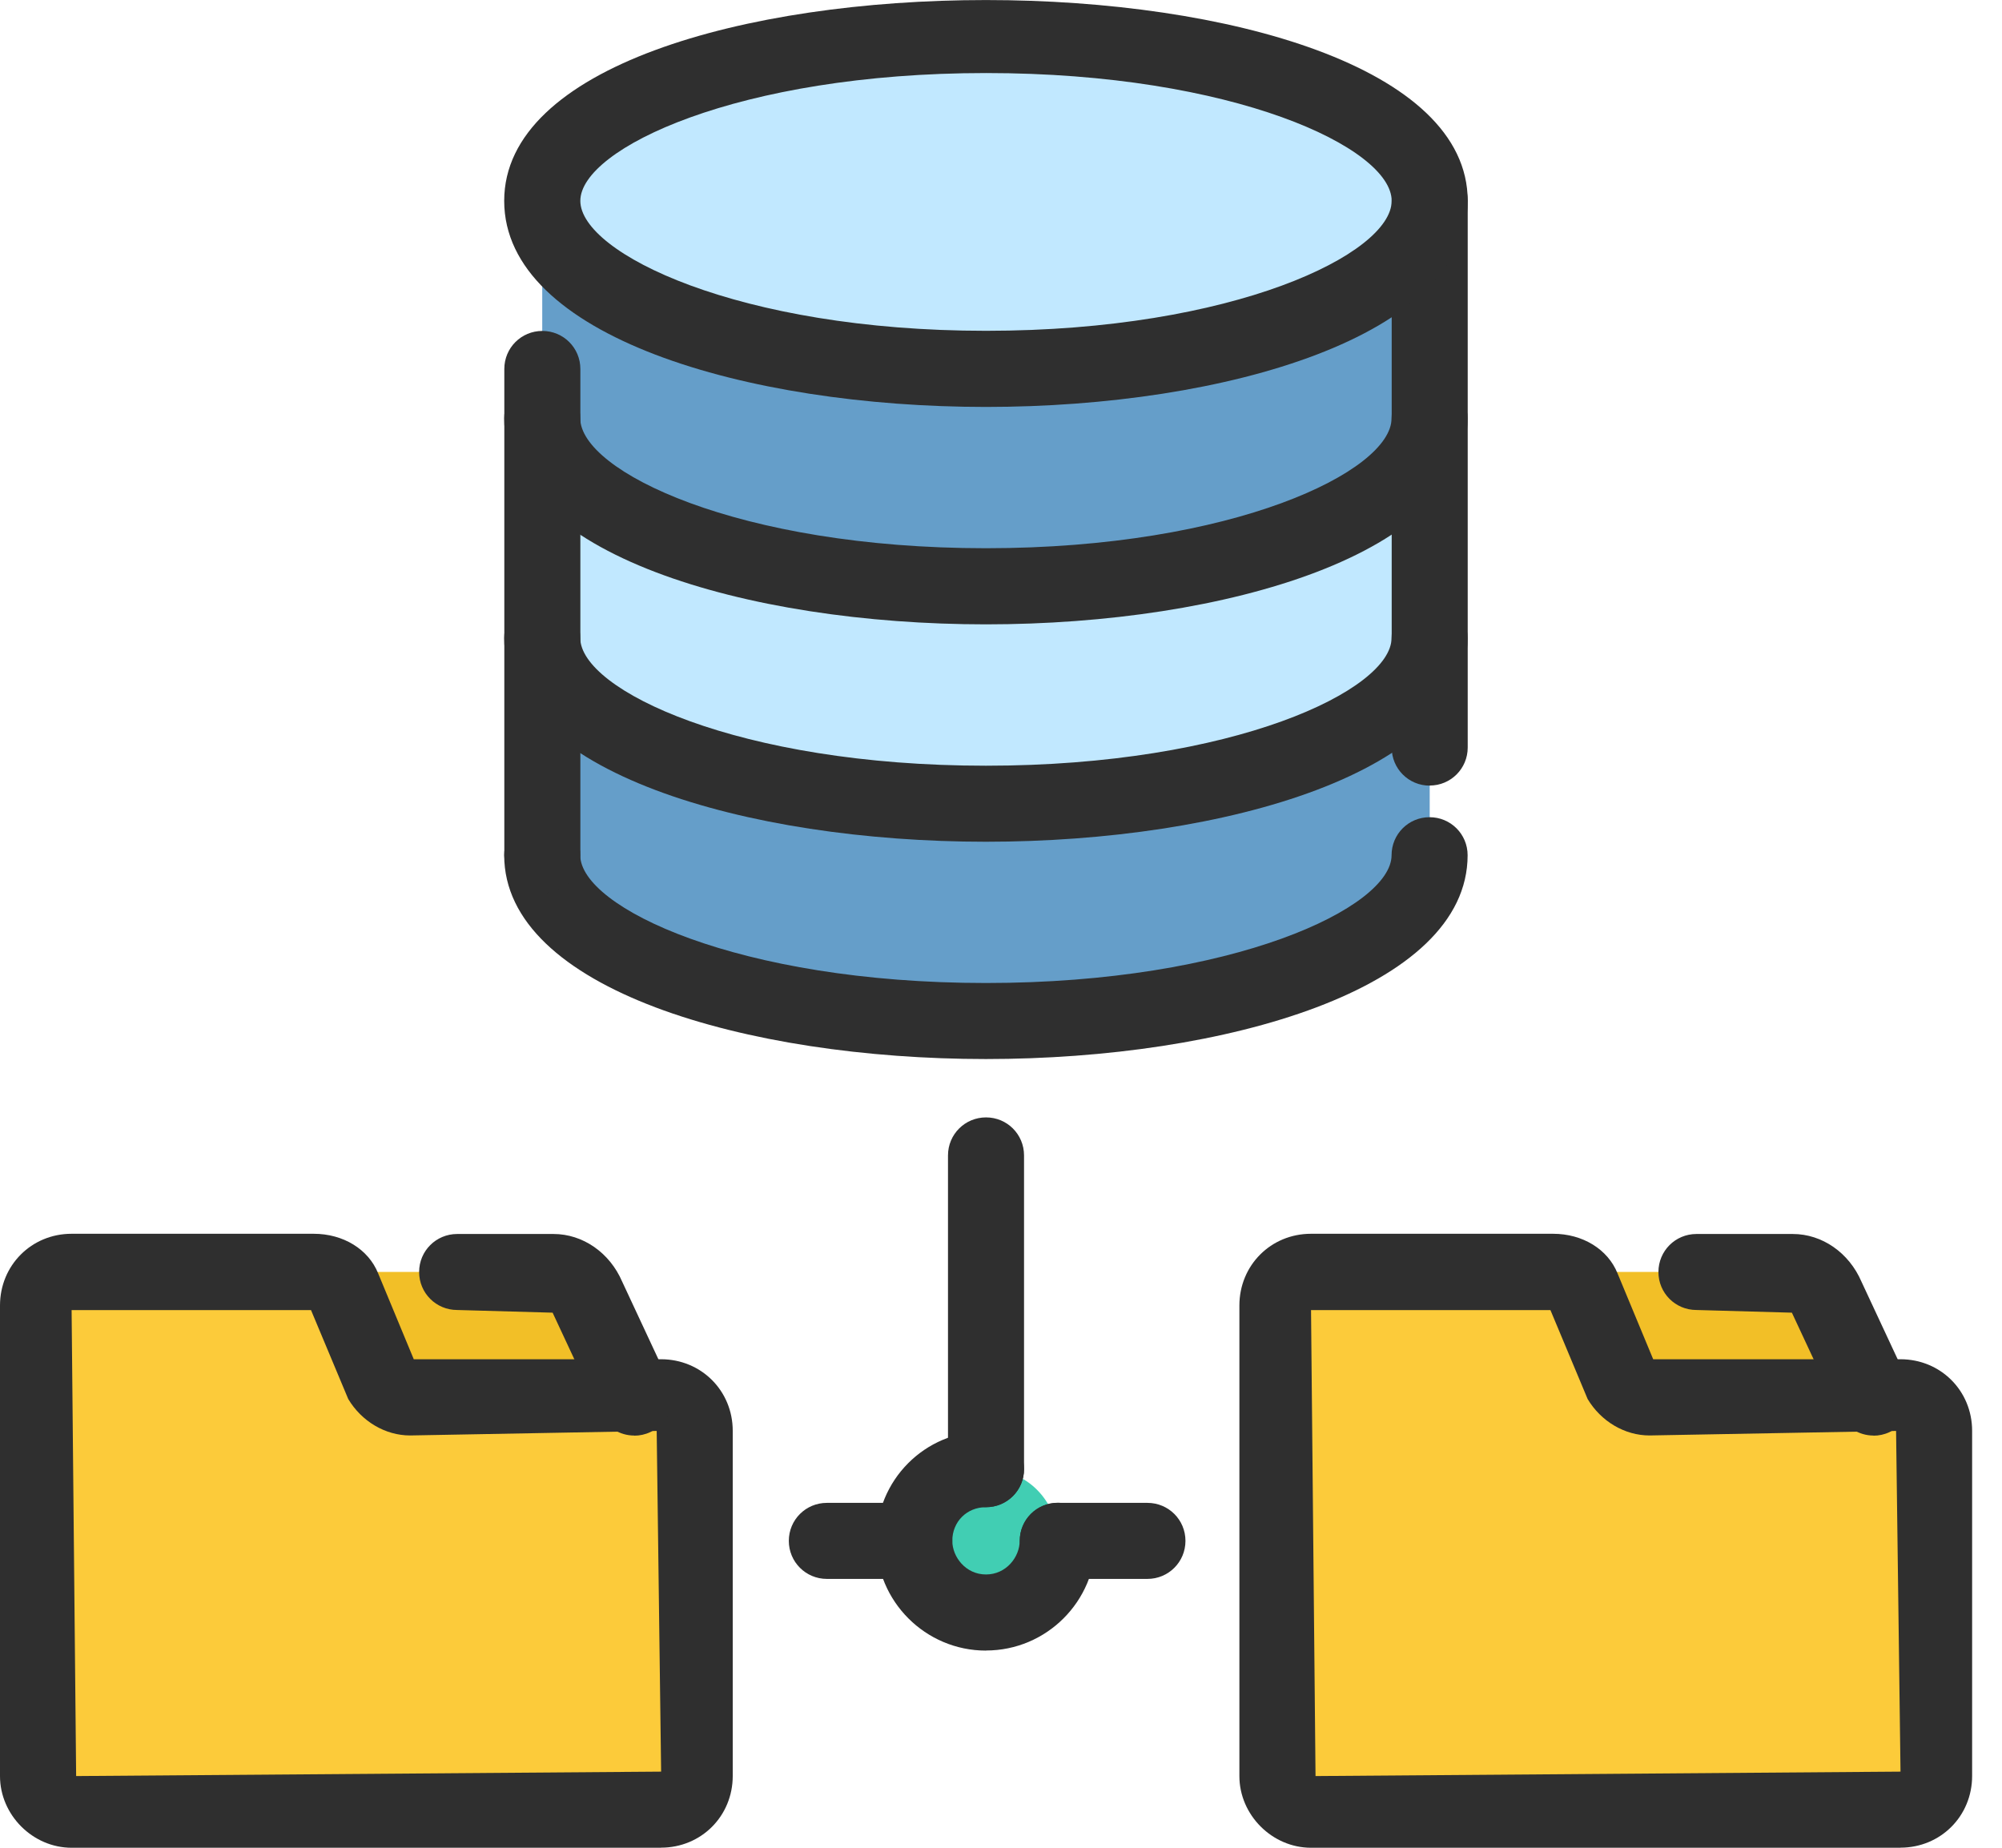
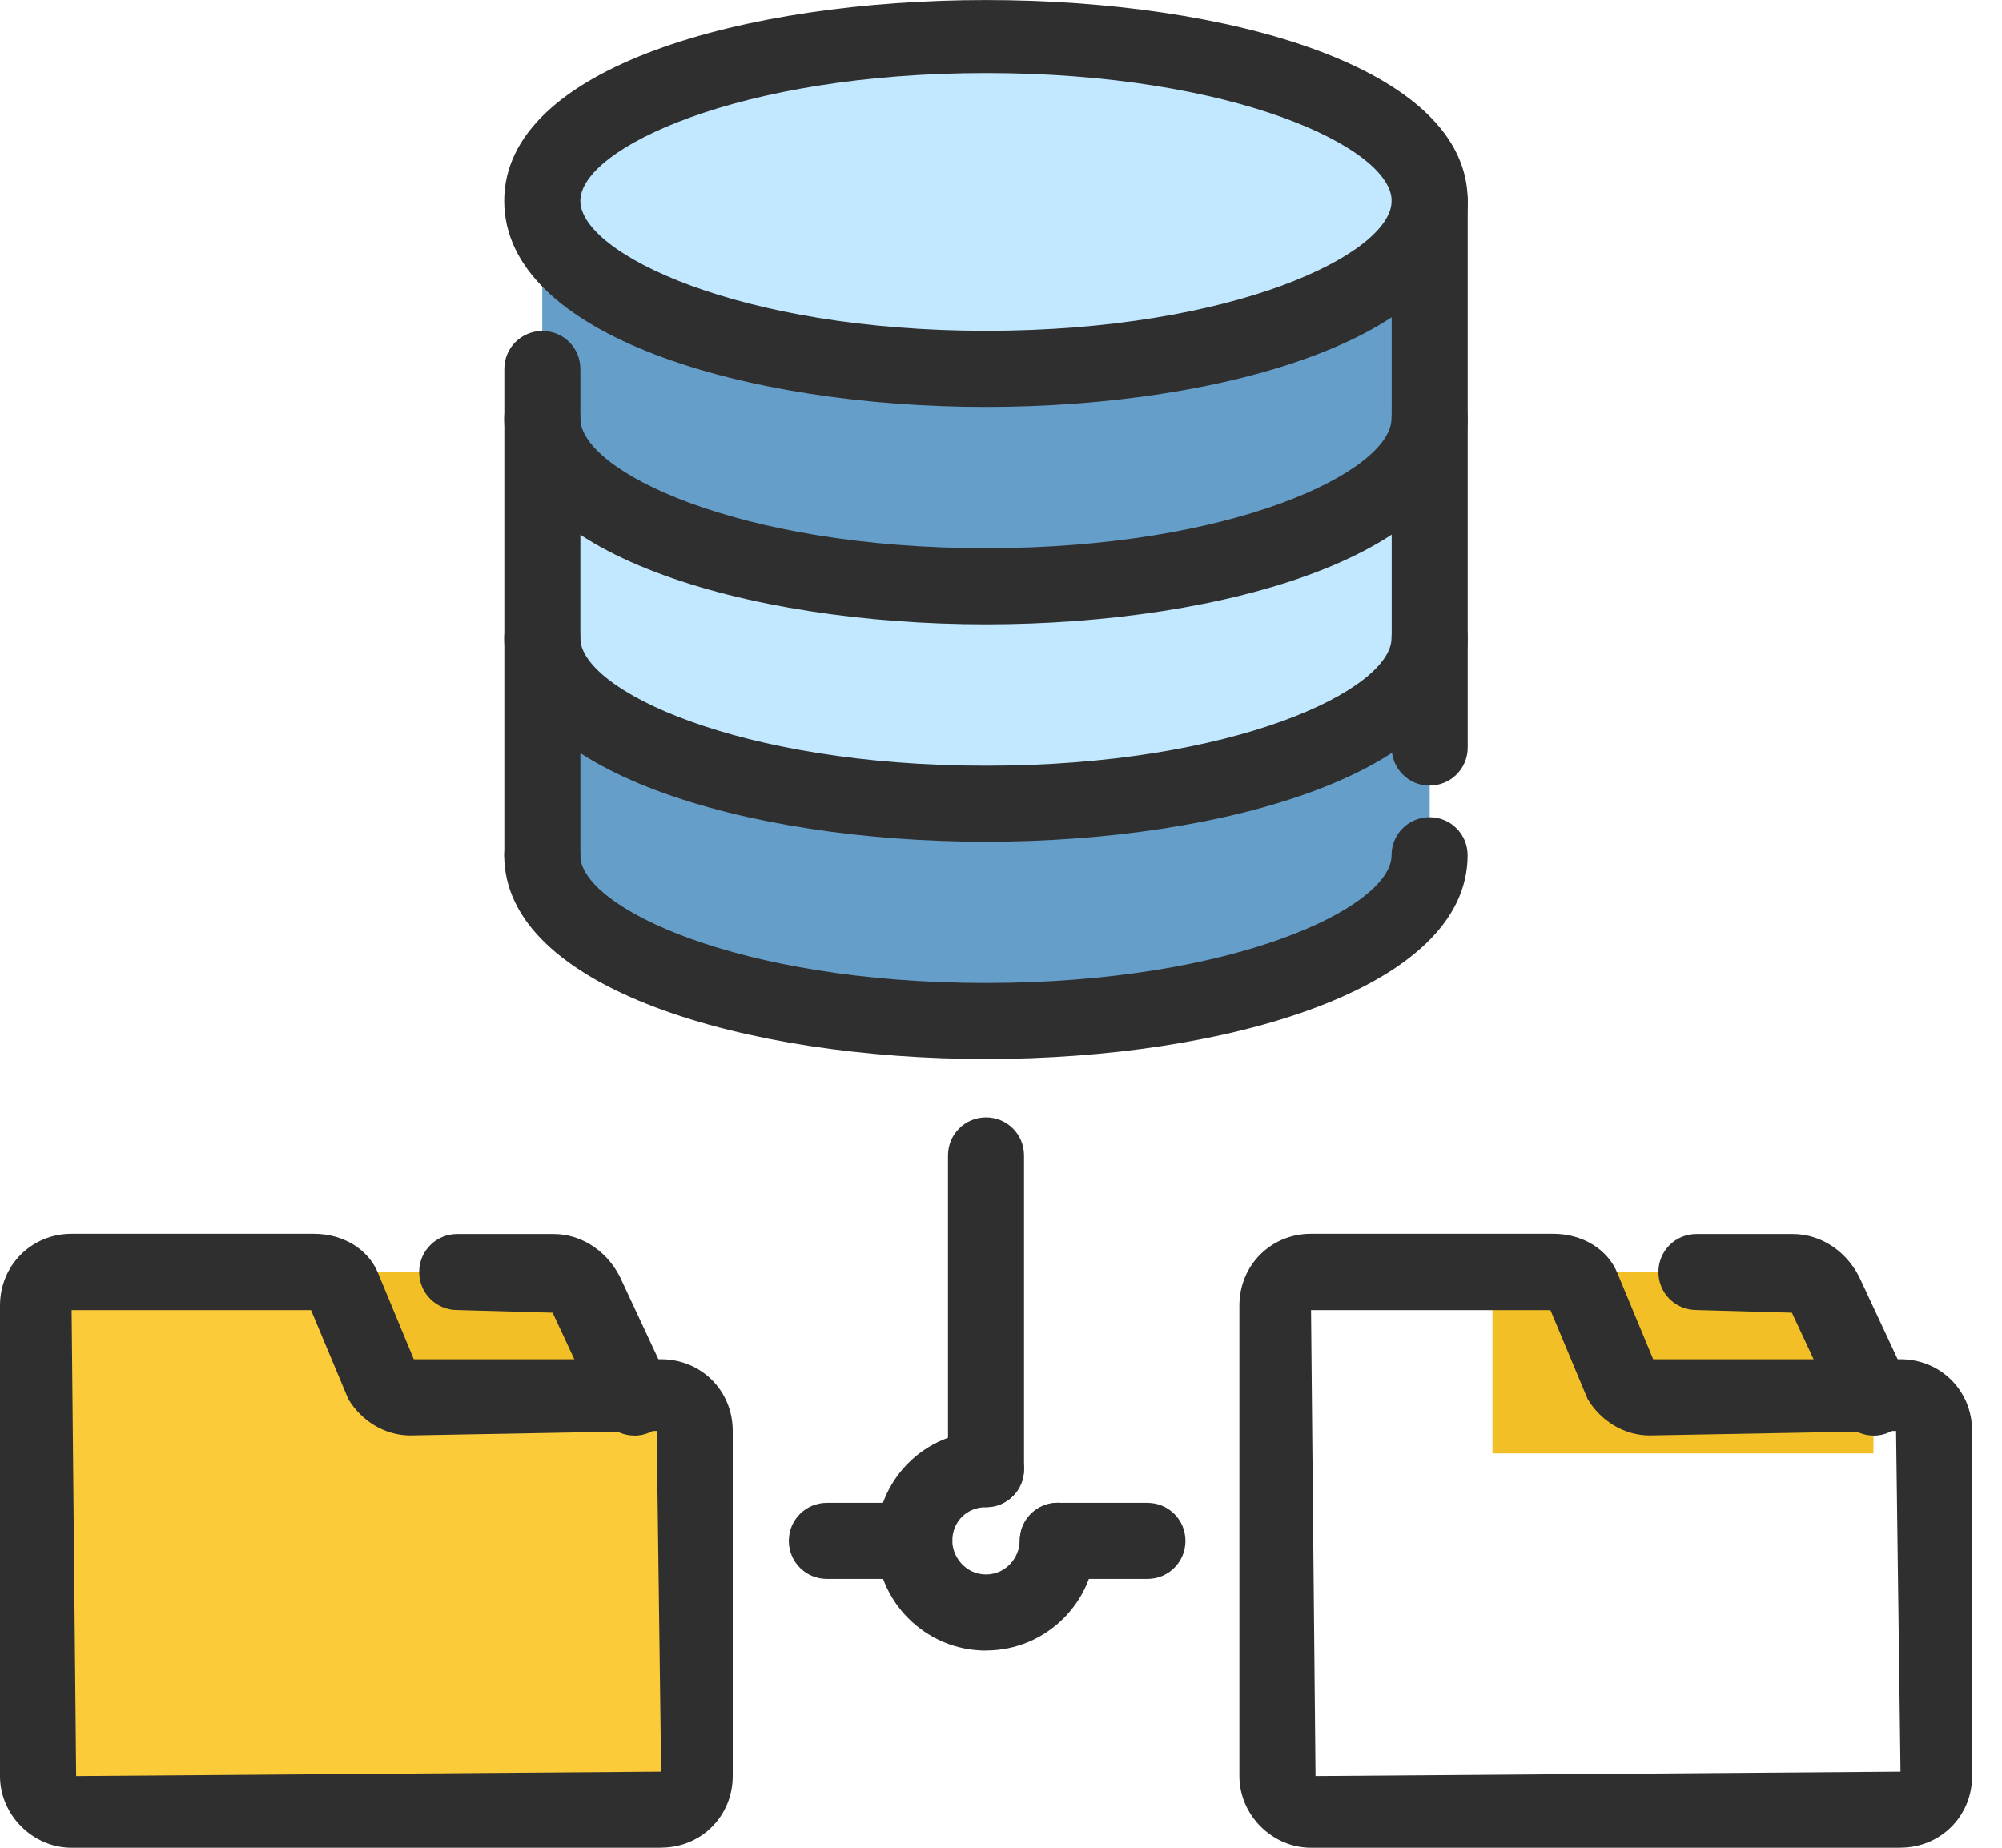
<svg xmlns="http://www.w3.org/2000/svg" width="65" height="60" viewBox="0 0 65 60" fill="none">
  <g id="_ç¦?1" clip-path="url(#clip0_455_4069)">
    <path id="Vector" fill-rule="evenodd" clip-rule="evenodd" d="M32.013 33.151C24.083 33.151 17.605 30.749 17.605 27.766V20.707H46.419V27.766C46.419 30.749 39.943 33.151 32.01 33.151H32.013Z" fill="#659EC9" />
    <path id="Vector_2" fill-rule="evenodd" clip-rule="evenodd" d="M32.013 26.095C24.083 26.095 17.605 23.693 17.605 20.711V13.582H46.419V20.711C46.419 23.693 39.943 26.095 32.01 26.095H32.013Z" fill="#C1E8FF" />
    <path id="Vector_3" fill-rule="evenodd" clip-rule="evenodd" d="M32.013 19.036C24.083 19.036 17.605 16.634 17.605 13.578V6.519H46.419V13.578C46.419 16.634 39.943 19.036 32.01 19.036H32.013Z" fill="#659EC9" />
    <path id="Vector_4" fill-rule="evenodd" clip-rule="evenodd" d="M32.013 11.977C24.083 11.977 17.605 9.575 17.605 6.519C17.605 3.463 24.083 1.138 32.013 1.138C39.943 1.138 46.422 3.54 46.422 6.522C46.422 9.505 39.946 11.98 32.013 11.98V11.977Z" fill="#C1E8FF" />
-     <path id="Vector_5" fill-rule="evenodd" clip-rule="evenodd" d="M32.013 52.36C33.324 52.36 34.342 51.269 34.342 50.032C34.342 48.721 33.324 47.703 32.013 47.703C30.776 47.703 29.685 48.721 29.685 50.032C29.685 51.269 30.776 52.36 32.013 52.36Z" fill="#41CEB3" />
    <path id="Vector_6" fill-rule="evenodd" clip-rule="evenodd" d="M60.827 45.378L59.299 42.102C59.083 41.592 58.645 41.301 58.209 41.301H48.457V47.196H60.827V45.378Z" fill="#F2BF27" />
-     <path id="Vector_7" fill-rule="evenodd" clip-rule="evenodd" d="M53.551 45.378H61.702C62.355 45.378 62.792 45.888 62.792 46.468V57.675C62.792 58.255 62.355 58.765 61.702 58.765H42.566C41.985 58.765 41.475 58.255 41.475 57.675V42.395C41.475 41.741 41.985 41.304 42.566 41.304H50.425C50.789 41.304 51.226 41.451 51.373 41.815L52.611 44.797C52.827 45.161 53.194 45.381 53.558 45.381L53.551 45.378Z" fill="#FCCB3A" />
    <path id="Vector_8" fill-rule="evenodd" clip-rule="evenodd" d="M20.59 45.378L19.062 42.102C18.845 41.592 18.408 41.301 17.971 41.301H8.22V47.196H20.59V45.378Z" fill="#F2BF27" />
    <path id="Vector_9" fill-rule="evenodd" clip-rule="evenodd" d="M13.314 45.378H21.465C22.118 45.378 22.555 45.888 22.555 46.468V57.675C22.555 58.255 22.118 58.765 21.465 58.765H2.325C1.745 58.765 1.234 58.255 1.234 57.675V42.395C1.234 41.741 1.745 41.304 2.325 41.304H10.185C10.549 41.304 10.986 41.451 11.133 41.815L12.37 44.797C12.587 45.161 12.951 45.381 13.318 45.381L13.314 45.378Z" fill="#FCCB3A" />
    <path id="Vector_10" d="M21.461 60H2.325C1.064 60 0 58.936 0 57.672V42.392C0 41.088 1.021 40.063 2.325 40.063H10.185C11.146 40.063 11.963 40.567 12.277 41.348L13.434 44.137H21.461C22.766 44.137 23.79 45.158 23.79 46.462V57.668C23.79 58.973 22.766 59.997 21.461 59.997V60ZM2.325 42.535L2.472 57.672L21.465 57.528L21.321 46.465L13.314 46.612C12.514 46.612 11.743 46.159 11.306 45.428L10.098 42.542H2.325V42.535Z" fill="#2F2F2F" />
    <path id="Vector_11" d="M20.591 46.615C20.127 46.615 19.68 46.348 19.47 45.901L17.942 42.625L14.843 42.538C14.159 42.538 13.608 41.988 13.608 41.304C13.608 40.62 14.159 40.07 14.843 40.07H17.972C18.923 40.07 19.797 40.677 20.201 41.618L21.712 44.857C21.999 45.478 21.735 46.215 21.115 46.502C20.945 46.582 20.768 46.619 20.591 46.619V46.615Z" fill="#2F2F2F" />
    <path id="Vector_12" d="M61.702 60H42.566C41.304 60 40.24 58.936 40.24 57.672V42.392C40.24 41.088 41.261 40.063 42.566 40.063H50.425C51.386 40.063 52.203 40.567 52.517 41.348L53.675 44.137H61.702C63.006 44.137 64.03 45.158 64.03 46.462V57.668C64.03 58.973 63.006 59.997 61.702 59.997V60ZM42.566 42.535L42.712 57.672L61.705 57.528L61.561 46.465L53.555 46.612C52.754 46.612 51.983 46.159 51.546 45.428L50.339 42.542H42.569L42.566 42.535Z" fill="#2F2F2F" />
    <path id="Vector_13" d="M60.827 46.615C60.364 46.615 59.916 46.348 59.706 45.901L58.178 42.625L55.079 42.538C54.395 42.538 53.845 41.988 53.845 41.304C53.845 40.62 54.395 40.07 55.079 40.07H58.208C59.159 40.07 60.033 40.677 60.437 41.618L61.948 44.857C62.235 45.478 61.971 46.215 61.351 46.502C61.181 46.582 61.004 46.619 60.827 46.619V46.615Z" fill="#2F2F2F" />
    <path id="Vector_14" d="M32.013 53.598C30.048 53.598 28.45 52 28.45 50.035C28.45 48.07 30.015 46.472 32.013 46.472C32.697 46.472 33.248 47.023 33.248 47.706C33.248 48.39 32.697 48.941 32.013 48.941C31.393 48.941 30.919 49.411 30.919 50.032C30.919 50.559 31.356 51.126 32.013 51.126C32.67 51.126 33.107 50.559 33.107 50.032C33.107 49.348 33.658 48.797 34.342 48.797C35.026 48.797 35.576 49.348 35.576 50.032C35.576 51.997 33.978 53.595 32.013 53.595V53.598Z" fill="#2F2F2F" />
    <path id="Vector_15" d="M37.255 51.27H34.346C33.662 51.27 33.111 50.719 33.111 50.035C33.111 49.351 33.662 48.801 34.346 48.801H37.255C37.939 48.801 38.489 49.351 38.489 50.035C38.489 50.719 37.939 51.27 37.255 51.27Z" fill="#2F2F2F" />
    <path id="Vector_16" d="M29.685 51.27H26.846C26.162 51.27 25.611 50.719 25.611 50.035C25.611 49.351 26.162 48.801 26.846 48.801H29.685C30.369 48.801 30.919 49.351 30.919 50.035C30.919 50.719 30.369 51.27 29.685 51.27Z" fill="#2F2F2F" />
    <path id="Vector_17" d="M32.014 48.941C31.33 48.941 30.779 48.39 30.779 47.706V37.518C30.779 36.834 31.33 36.284 32.014 36.284C32.698 36.284 33.248 36.834 33.248 37.518V47.706C33.248 48.39 32.698 48.941 32.014 48.941Z" fill="#2F2F2F" />
    <path id="Vector_18" d="M32.013 20.274C24.24 20.274 16.37 17.975 16.37 13.582C16.37 12.898 16.921 12.347 17.605 12.347C18.288 12.347 18.839 12.898 18.839 13.582C18.839 15.3 23.97 17.802 32.01 17.802C40.05 17.802 45.181 15.3 45.181 13.582C45.181 12.898 45.731 12.347 46.415 12.347C47.099 12.347 47.65 12.898 47.65 13.582C47.65 17.975 39.78 20.274 32.007 20.274H32.013Z" fill="#2F2F2F" />
    <path id="Vector_19" d="M32.013 27.333C24.24 27.333 16.37 25.058 16.37 20.714C16.37 20.03 16.921 19.48 17.605 19.48C18.288 19.48 18.839 20.03 18.839 20.714C18.839 22.405 23.97 24.864 32.01 24.864C40.05 24.864 45.181 22.409 45.181 20.714C45.181 20.03 45.731 19.48 46.415 19.48C47.099 19.48 47.65 20.03 47.65 20.714C47.65 25.061 39.78 27.333 32.007 27.333H32.013Z" fill="#2F2F2F" />
-     <path id="Vector_20" d="M32.013 34.389C24.24 34.389 16.37 32.114 16.37 27.77C16.37 27.086 16.921 26.536 17.605 26.536C18.288 26.536 18.839 27.086 18.839 27.77C18.839 29.461 23.97 31.92 32.01 31.92C40.05 31.92 45.181 29.465 45.181 27.77C45.181 27.086 45.731 26.536 46.415 26.536C47.099 26.536 47.65 27.086 47.65 27.77C47.65 32.117 39.78 34.389 32.007 34.389H32.013Z" fill="#2F2F2F" />
+     <path id="Vector_20" d="M32.013 34.389C24.24 34.389 16.37 32.114 16.37 27.77C16.37 27.086 16.921 26.536 17.605 26.536C18.288 26.536 18.839 27.086 18.839 27.77C18.839 29.461 23.97 31.92 32.01 31.92C40.05 31.92 45.181 29.465 45.181 27.77C45.181 27.086 45.731 26.536 46.415 26.536C47.099 26.536 47.65 27.086 47.65 27.77C47.65 32.117 39.78 34.389 32.007 34.389H32.013" fill="#2F2F2F" />
    <path id="Vector_21" d="M17.608 29.004C16.924 29.004 16.374 28.454 16.374 27.77V11.98C16.374 11.296 16.924 10.746 17.608 10.746C18.292 10.746 18.843 11.296 18.843 11.98V27.77C18.843 28.454 18.292 29.004 17.608 29.004Z" fill="#2F2F2F" />
    <path id="Vector_22" d="M46.419 25.511C45.735 25.511 45.185 24.961 45.185 24.277V6.519C45.185 5.835 45.735 5.284 46.419 5.284C47.103 5.284 47.653 5.835 47.653 6.519V24.273C47.653 24.957 47.103 25.508 46.419 25.508V25.511Z" fill="#2F2F2F" />
    <path id="Vector_23" d="M32.013 13.214C24.24 13.214 16.37 10.916 16.37 6.522C16.37 -2.172 47.653 -2.172 47.653 6.522C47.653 10.916 39.783 13.214 32.01 13.214H32.013ZM32.013 2.372C23.973 2.372 18.842 4.827 18.842 6.522C18.842 8.217 23.973 10.742 32.013 10.742C40.053 10.742 45.184 8.24 45.184 6.522C45.184 4.804 40.053 2.372 32.013 2.372Z" fill="#2F2F2F" />
  </g>
  <defs>
    <clipPath id="clip0_455_4069">
      <rect width="64.03" height="60" fill="white" />
    </clipPath>
  </defs>
</svg>